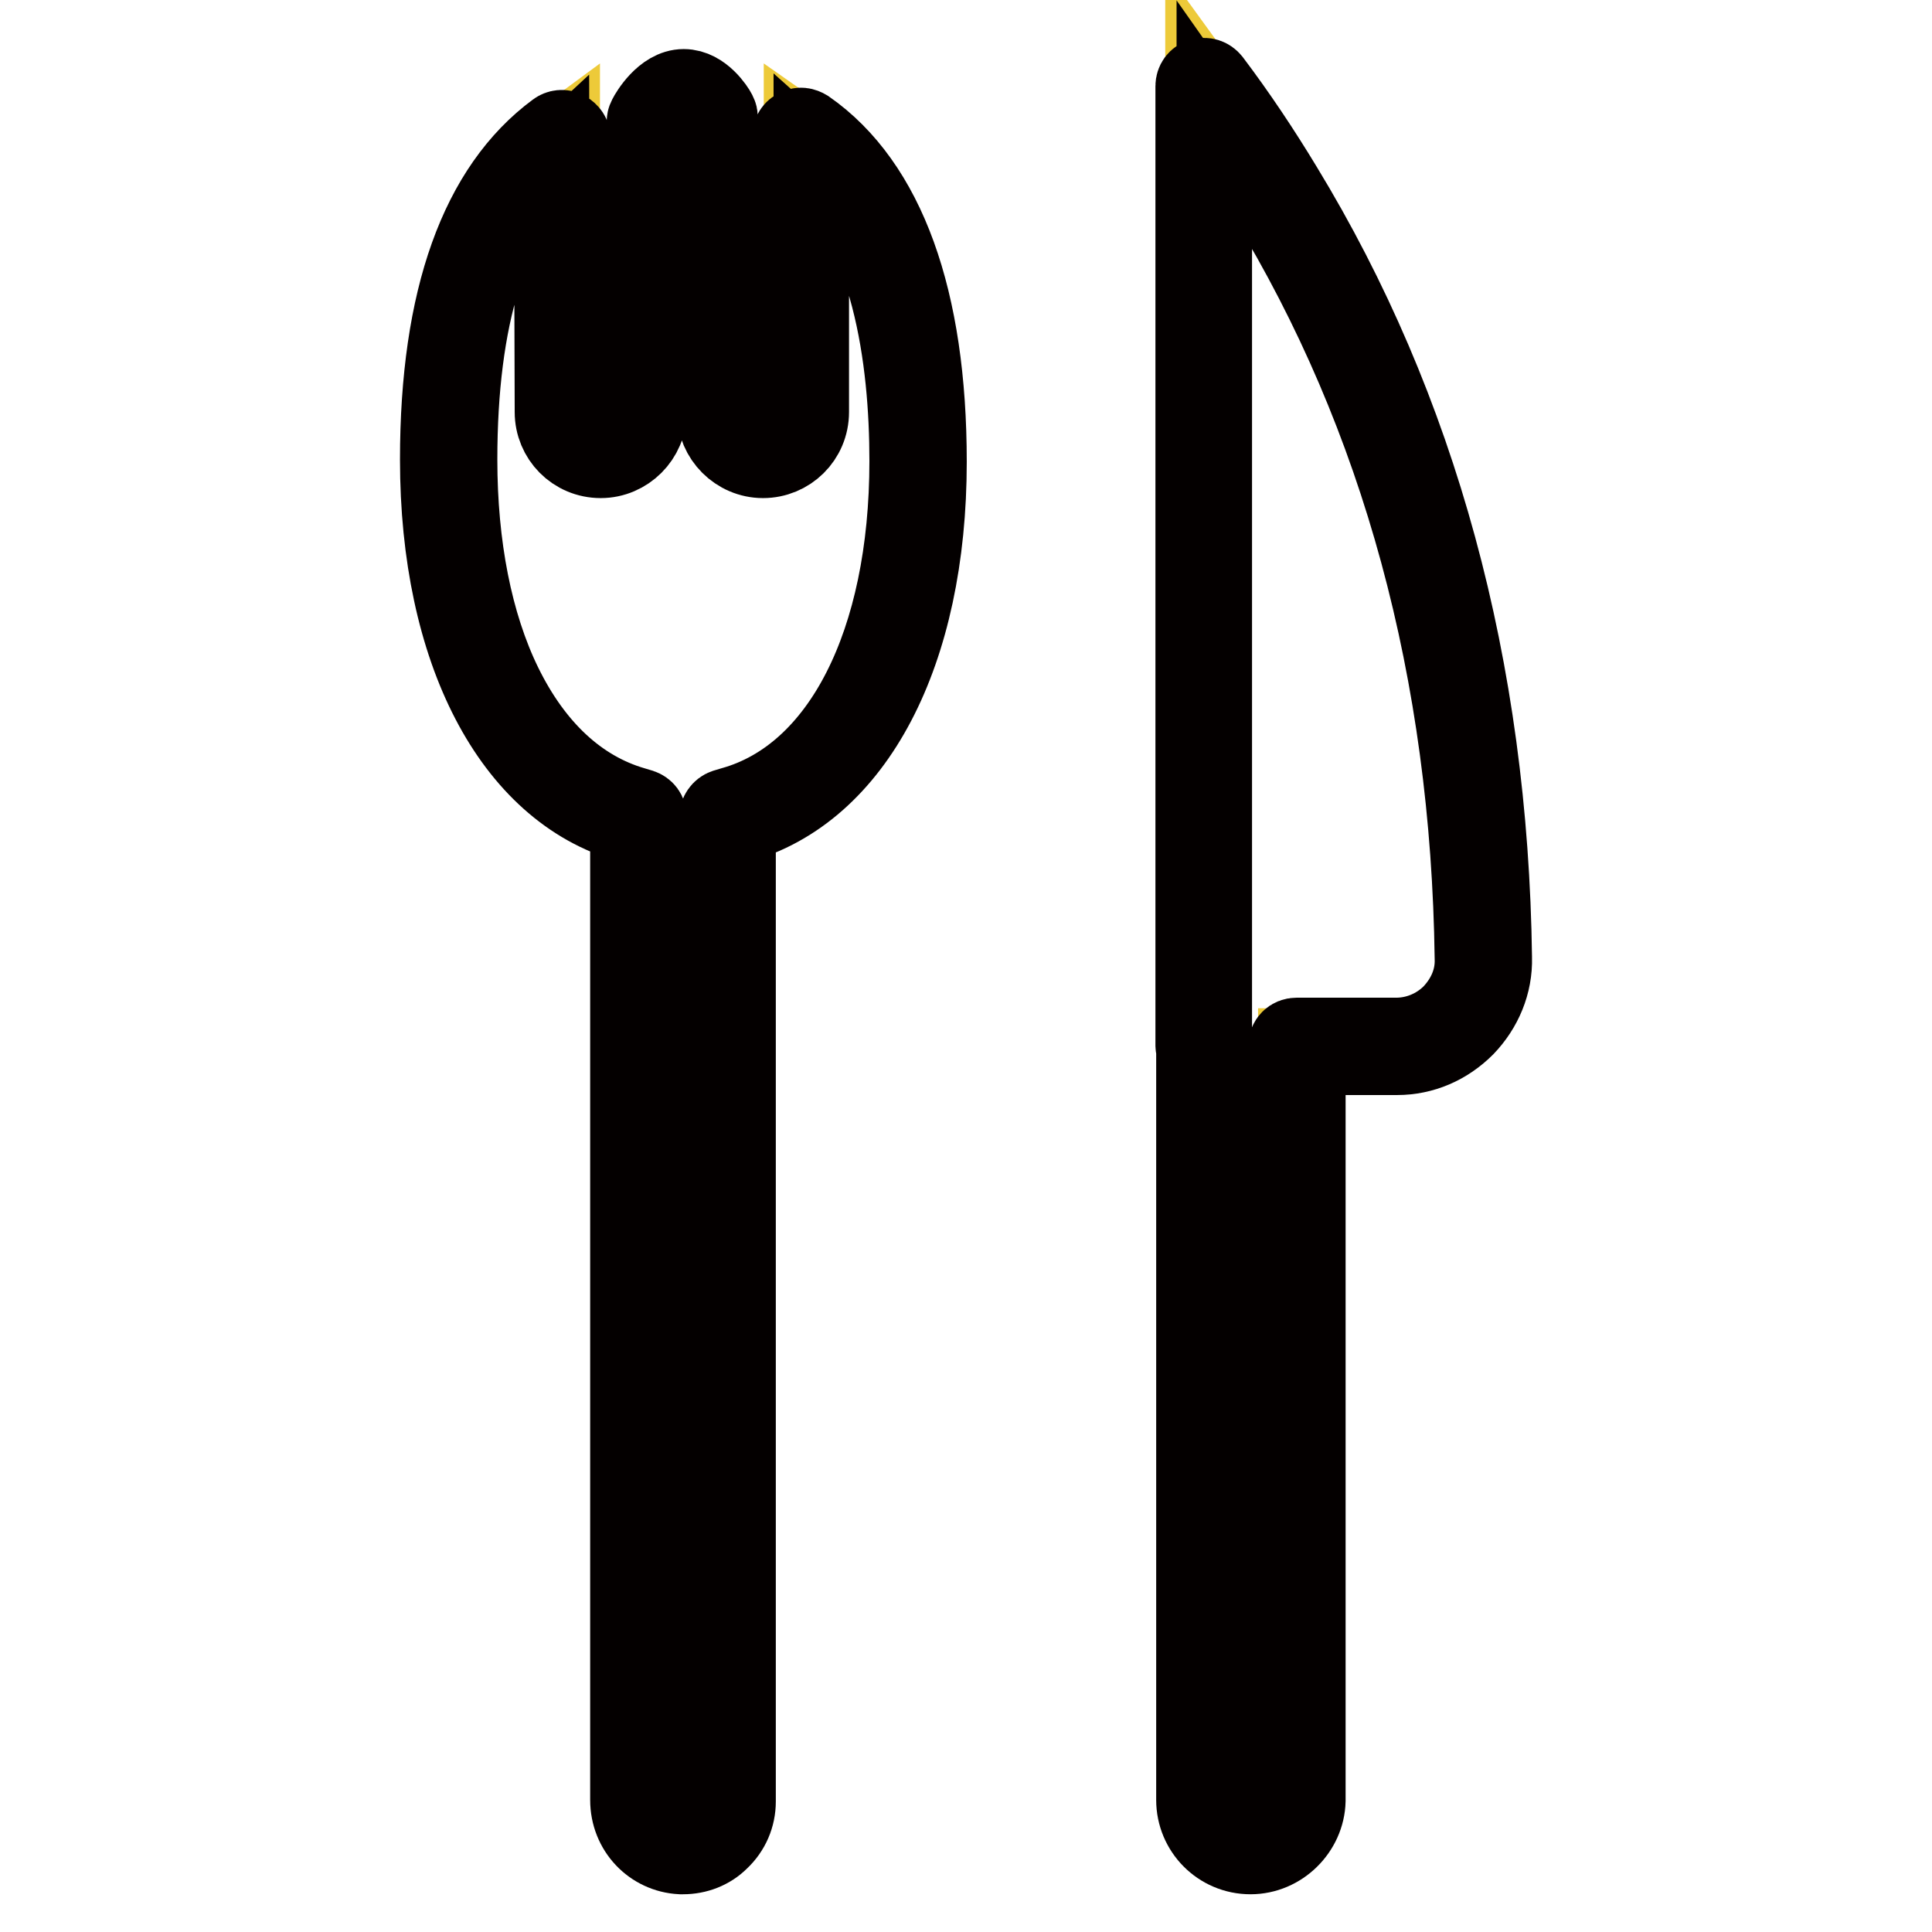
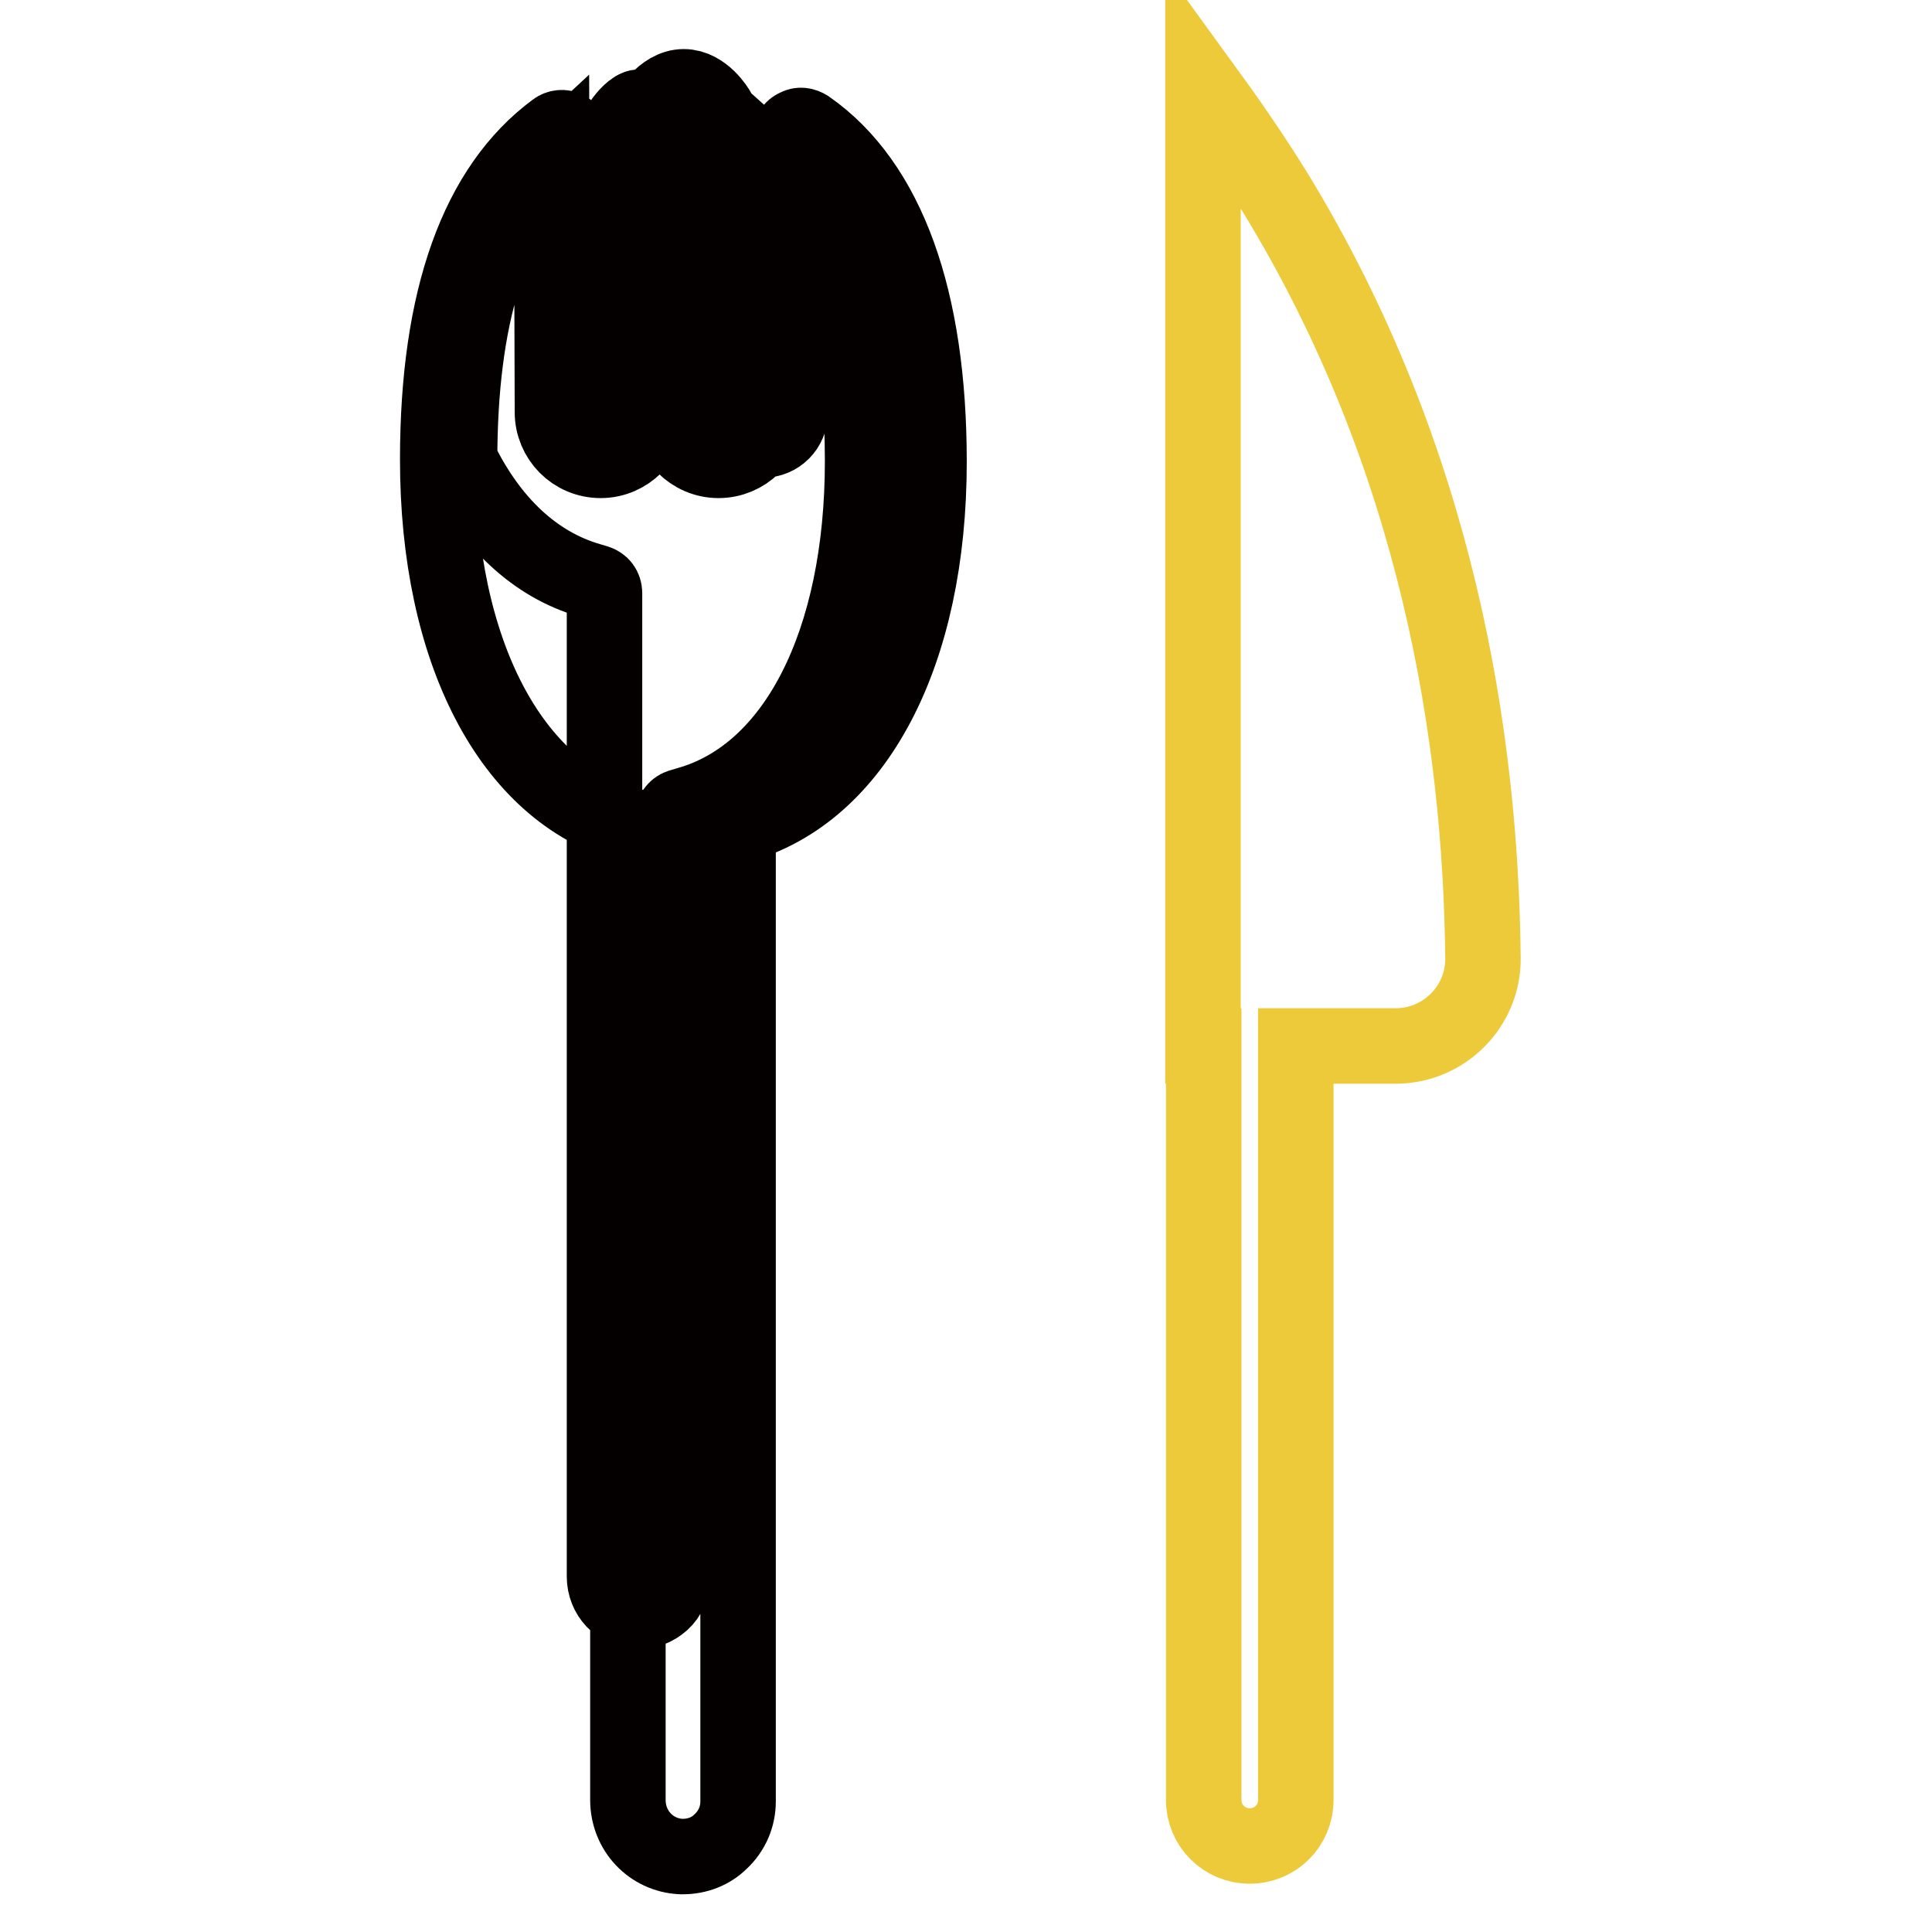
<svg xmlns="http://www.w3.org/2000/svg" version="1.1" x="0px" y="0px" viewBox="0 0 256 256" enable-background="new 0 0 256 256" xml:space="preserve">
  <g>
-     <path stroke-width="10" fill-opacity="0" stroke="#edca39" d="M96.4,108.3l1-0.3c16.1-4.5,24.3-24.1,24.3-46.9c0-18.7-4.2-35.2-15.5-43.1v36.6c0,2.8-2.3,5-5,5 c-2.8,0-5-2.3-5-5L94,15.4c0,0-1.5-2.6-3.4-2.6c-2.1,0-3.8,3.1-3.8,3.1l-2.3,38.6c0,2.8-2.3,5-5,5s-5-2.3-5-5V18.3 c-11,8.1-15.1,24.1-15.1,42.6c0,22.7,8.1,42.5,24.1,47.1l1,0.3v130.3c0,3.2,2.5,5.9,5.7,6c3.4,0.1,6.2-2.6,6.2-5.9V108.3 L96.4,108.3z" />
-     <path stroke-width="10" fill-opacity="0" stroke="#040000" d="M90.5,246h-0.3c-3.9-0.2-7-3.4-7-7.5V109.3c-15.5-4.4-25.2-23-25.2-48.4c0-21.4,5.3-36.1,15.6-43.7 c0.4-0.3,1-0.4,1.5-0.1c0.5,0.3,0.8,0.7,0.8,1.3v36.3c0,2,1.6,3.6,3.6,3.6c2,0,3.6-1.6,3.6-3.6v-0.1l2.3-38.6 c0-0.2,0.1-0.4,0.2-0.6c0.2-0.4,2.2-3.9,5-3.9c2.6,0,4.4,2.9,4.6,3.3c0.1,0.2,0.2,0.4,0.2,0.6l2.1,39.2v0.1c0,2,1.6,3.6,3.6,3.6 c2,0,3.6-1.6,3.6-3.6V18c0-0.5,0.3-1,0.8-1.2c0.5-0.3,1-0.2,1.5,0.1c10.6,7.4,16.1,22.7,16.1,44.3c0,25.4-9.7,43.9-25.3,48.2v129.3 c0,2-0.8,3.9-2.3,5.3C94.2,245.3,92.4,246,90.5,246L90.5,246z M73.1,21.3C65,28.8,60.9,42.1,60.9,60.9c0,11.4,2,21.7,5.9,29.7 c4.1,8.4,10,13.9,17.2,16l1,0.3c0.6,0.2,1,0.7,1,1.4v130.3c0,2.5,1.9,4.5,4.3,4.6c1.2,0.1,2.4-0.4,3.3-1.2c0.9-0.8,1.4-2,1.4-3.3 V108.3c0-0.6,0.4-1.2,1-1.4l1-0.3c14.3-4,23.2-21.5,23.2-45.5c0-13.5-2.3-30.9-12.7-40.2v33.7c0,3.6-2.9,6.4-6.4,6.4 c-3.5,0-6.4-2.9-6.4-6.4l-2.1-38.8c-0.5-0.7-1.4-1.6-2-1.6c-0.7,0-1.8,1.2-2.4,2.1L86,54.6c0,3.5-2.9,6.4-6.4,6.4 c-3.6,0-6.4-2.9-6.4-6.4L73.1,21.3L73.1,21.3z" />
+     <path stroke-width="10" fill-opacity="0" stroke="#040000" d="M90.5,246h-0.3c-3.9-0.2-7-3.4-7-7.5V109.3c-15.5-4.4-25.2-23-25.2-48.4c0-21.4,5.3-36.1,15.6-43.7 c0.4-0.3,1-0.4,1.5-0.1c0.5,0.3,0.8,0.7,0.8,1.3v36.3c0,2,1.6,3.6,3.6,3.6c2,0,3.6-1.6,3.6-3.6v-0.1l2.3-38.6 c0-0.2,0.1-0.4,0.2-0.6c0.2-0.4,2.2-3.9,5-3.9c2.6,0,4.4,2.9,4.6,3.3c0.1,0.2,0.2,0.4,0.2,0.6l2.1,39.2v0.1c0,2,1.6,3.6,3.6,3.6 c2,0,3.6-1.6,3.6-3.6V18c0-0.5,0.3-1,0.8-1.2c0.5-0.3,1-0.2,1.5,0.1c10.6,7.4,16.1,22.7,16.1,44.3c0,25.4-9.7,43.9-25.3,48.2v129.3 c0,2-0.8,3.9-2.3,5.3C94.2,245.3,92.4,246,90.5,246L90.5,246z M73.1,21.3C65,28.8,60.9,42.1,60.9,60.9c4.1,8.4,10,13.9,17.2,16l1,0.3c0.6,0.2,1,0.7,1,1.4v130.3c0,2.5,1.9,4.5,4.3,4.6c1.2,0.1,2.4-0.4,3.3-1.2c0.9-0.8,1.4-2,1.4-3.3 V108.3c0-0.6,0.4-1.2,1-1.4l1-0.3c14.3-4,23.2-21.5,23.2-45.5c0-13.5-2.3-30.9-12.7-40.2v33.7c0,3.6-2.9,6.4-6.4,6.4 c-3.5,0-6.4-2.9-6.4-6.4l-2.1-38.8c-0.5-0.7-1.4-1.6-2-1.6c-0.7,0-1.8,1.2-2.4,2.1L86,54.6c0,3.5-2.9,6.4-6.4,6.4 c-3.6,0-6.4-2.9-6.4-6.4L73.1,21.3L73.1,21.3z" />
    <path stroke-width="10" fill-opacity="0" stroke="#edca39" d="M196.5,126.9c0.1,6.4-5.1,11.7-11.6,11.7h-13.2v99.9c0,3.4-2.7,6.1-6.1,6.1c-3.4,0-6.1-2.7-6.1-6.1v-99.9 h-0.1V11.4c3.2,4.4,6.4,9,9.5,14C190.5,60.7,196.2,97.7,196.5,126.9L196.5,126.9z" />
-     <path stroke-width="10" fill-opacity="0" stroke="#040000" d="M165.7,246c-4.2,0-7.5-3.4-7.5-7.5v-99.5c0-0.1-0.1-0.3-0.1-0.4V11.4c0-0.6,0.4-1.2,1-1.3 c0.6-0.2,1.2,0,1.6,0.5c3.4,4.5,6.6,9.3,9.5,14.1c17.9,29.4,27.3,63.8,27.8,102.2c0.1,3.5-1.3,6.8-3.7,9.3 c-2.5,2.5-5.7,3.9-9.2,3.9h-11.8v98.5C173.2,242.6,169.8,246,165.7,246z M160.9,138.2c0,0.1,0.1,0.3,0.1,0.4v99.9 c0,2.6,2.1,4.7,4.7,4.7s4.7-2.1,4.7-4.7v-99.9c0-0.8,0.6-1.4,1.4-1.4H185c2.7,0,5.3-1.1,7.2-3c1.9-2,3-4.5,2.9-7.2 c-0.5-37.9-9.7-71.8-27.4-100.8c-2.1-3.5-4.4-7-6.8-10.4V138.2L160.9,138.2z" />
  </g>
</svg>